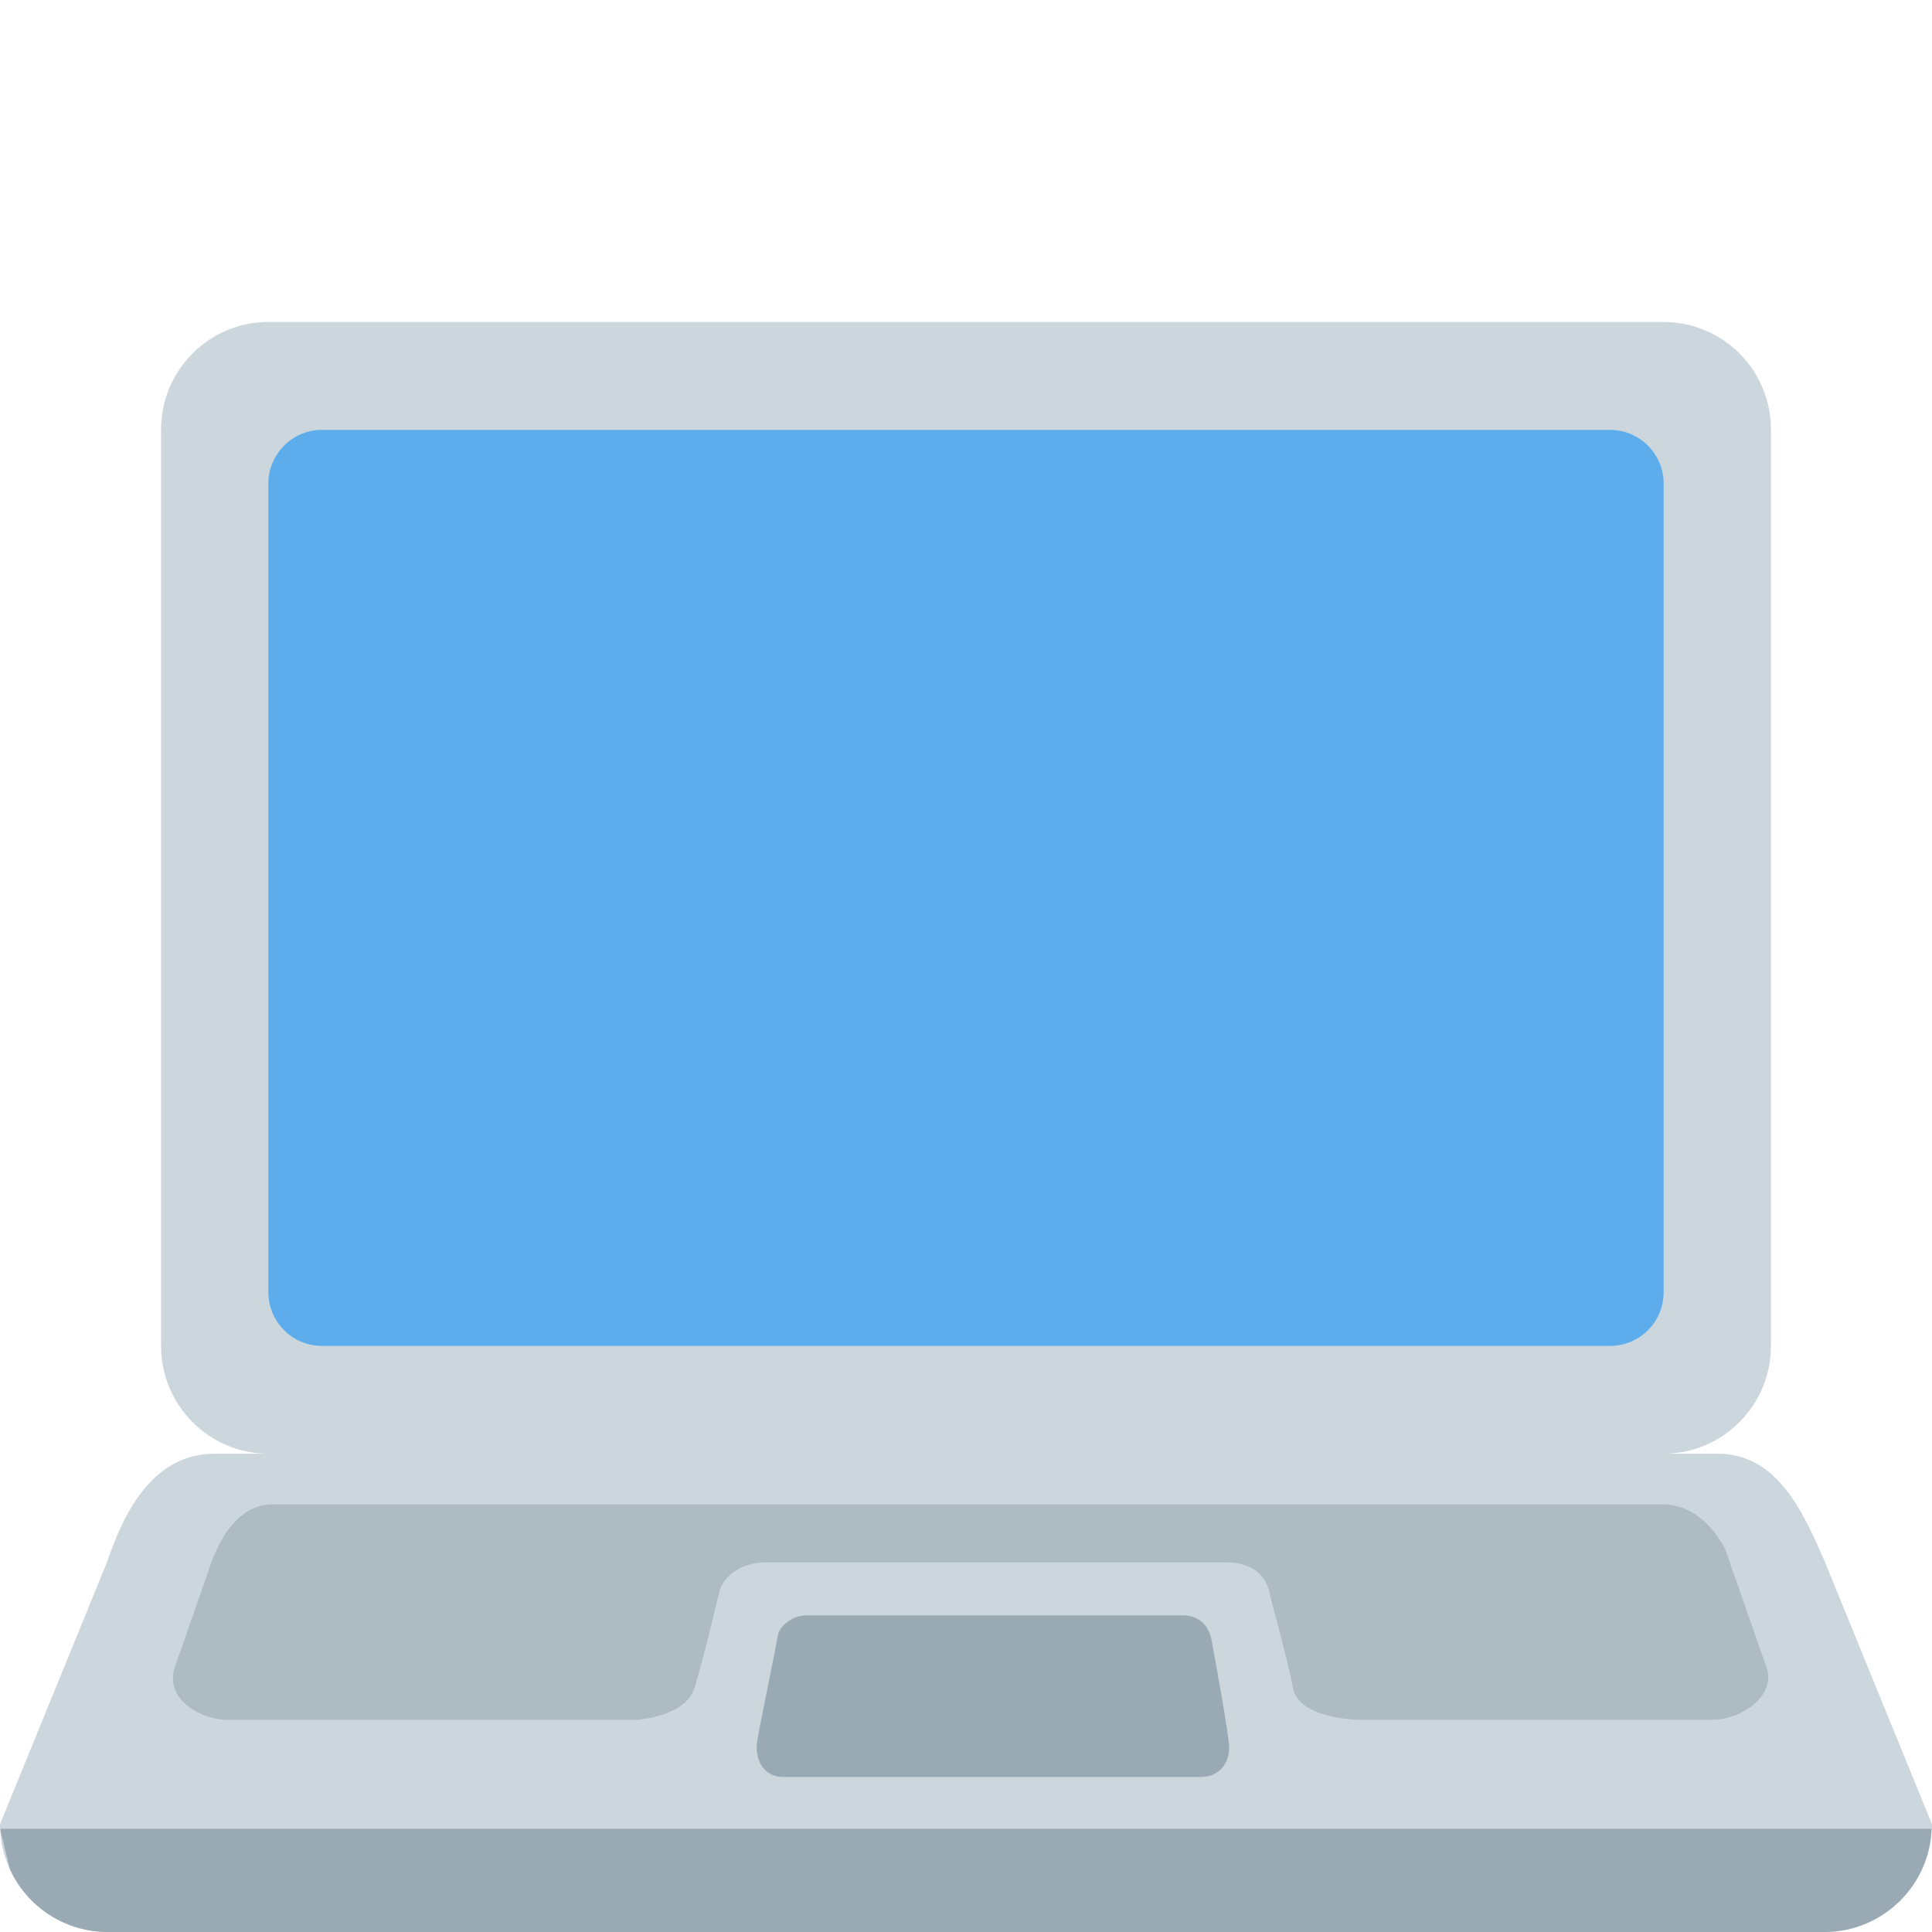
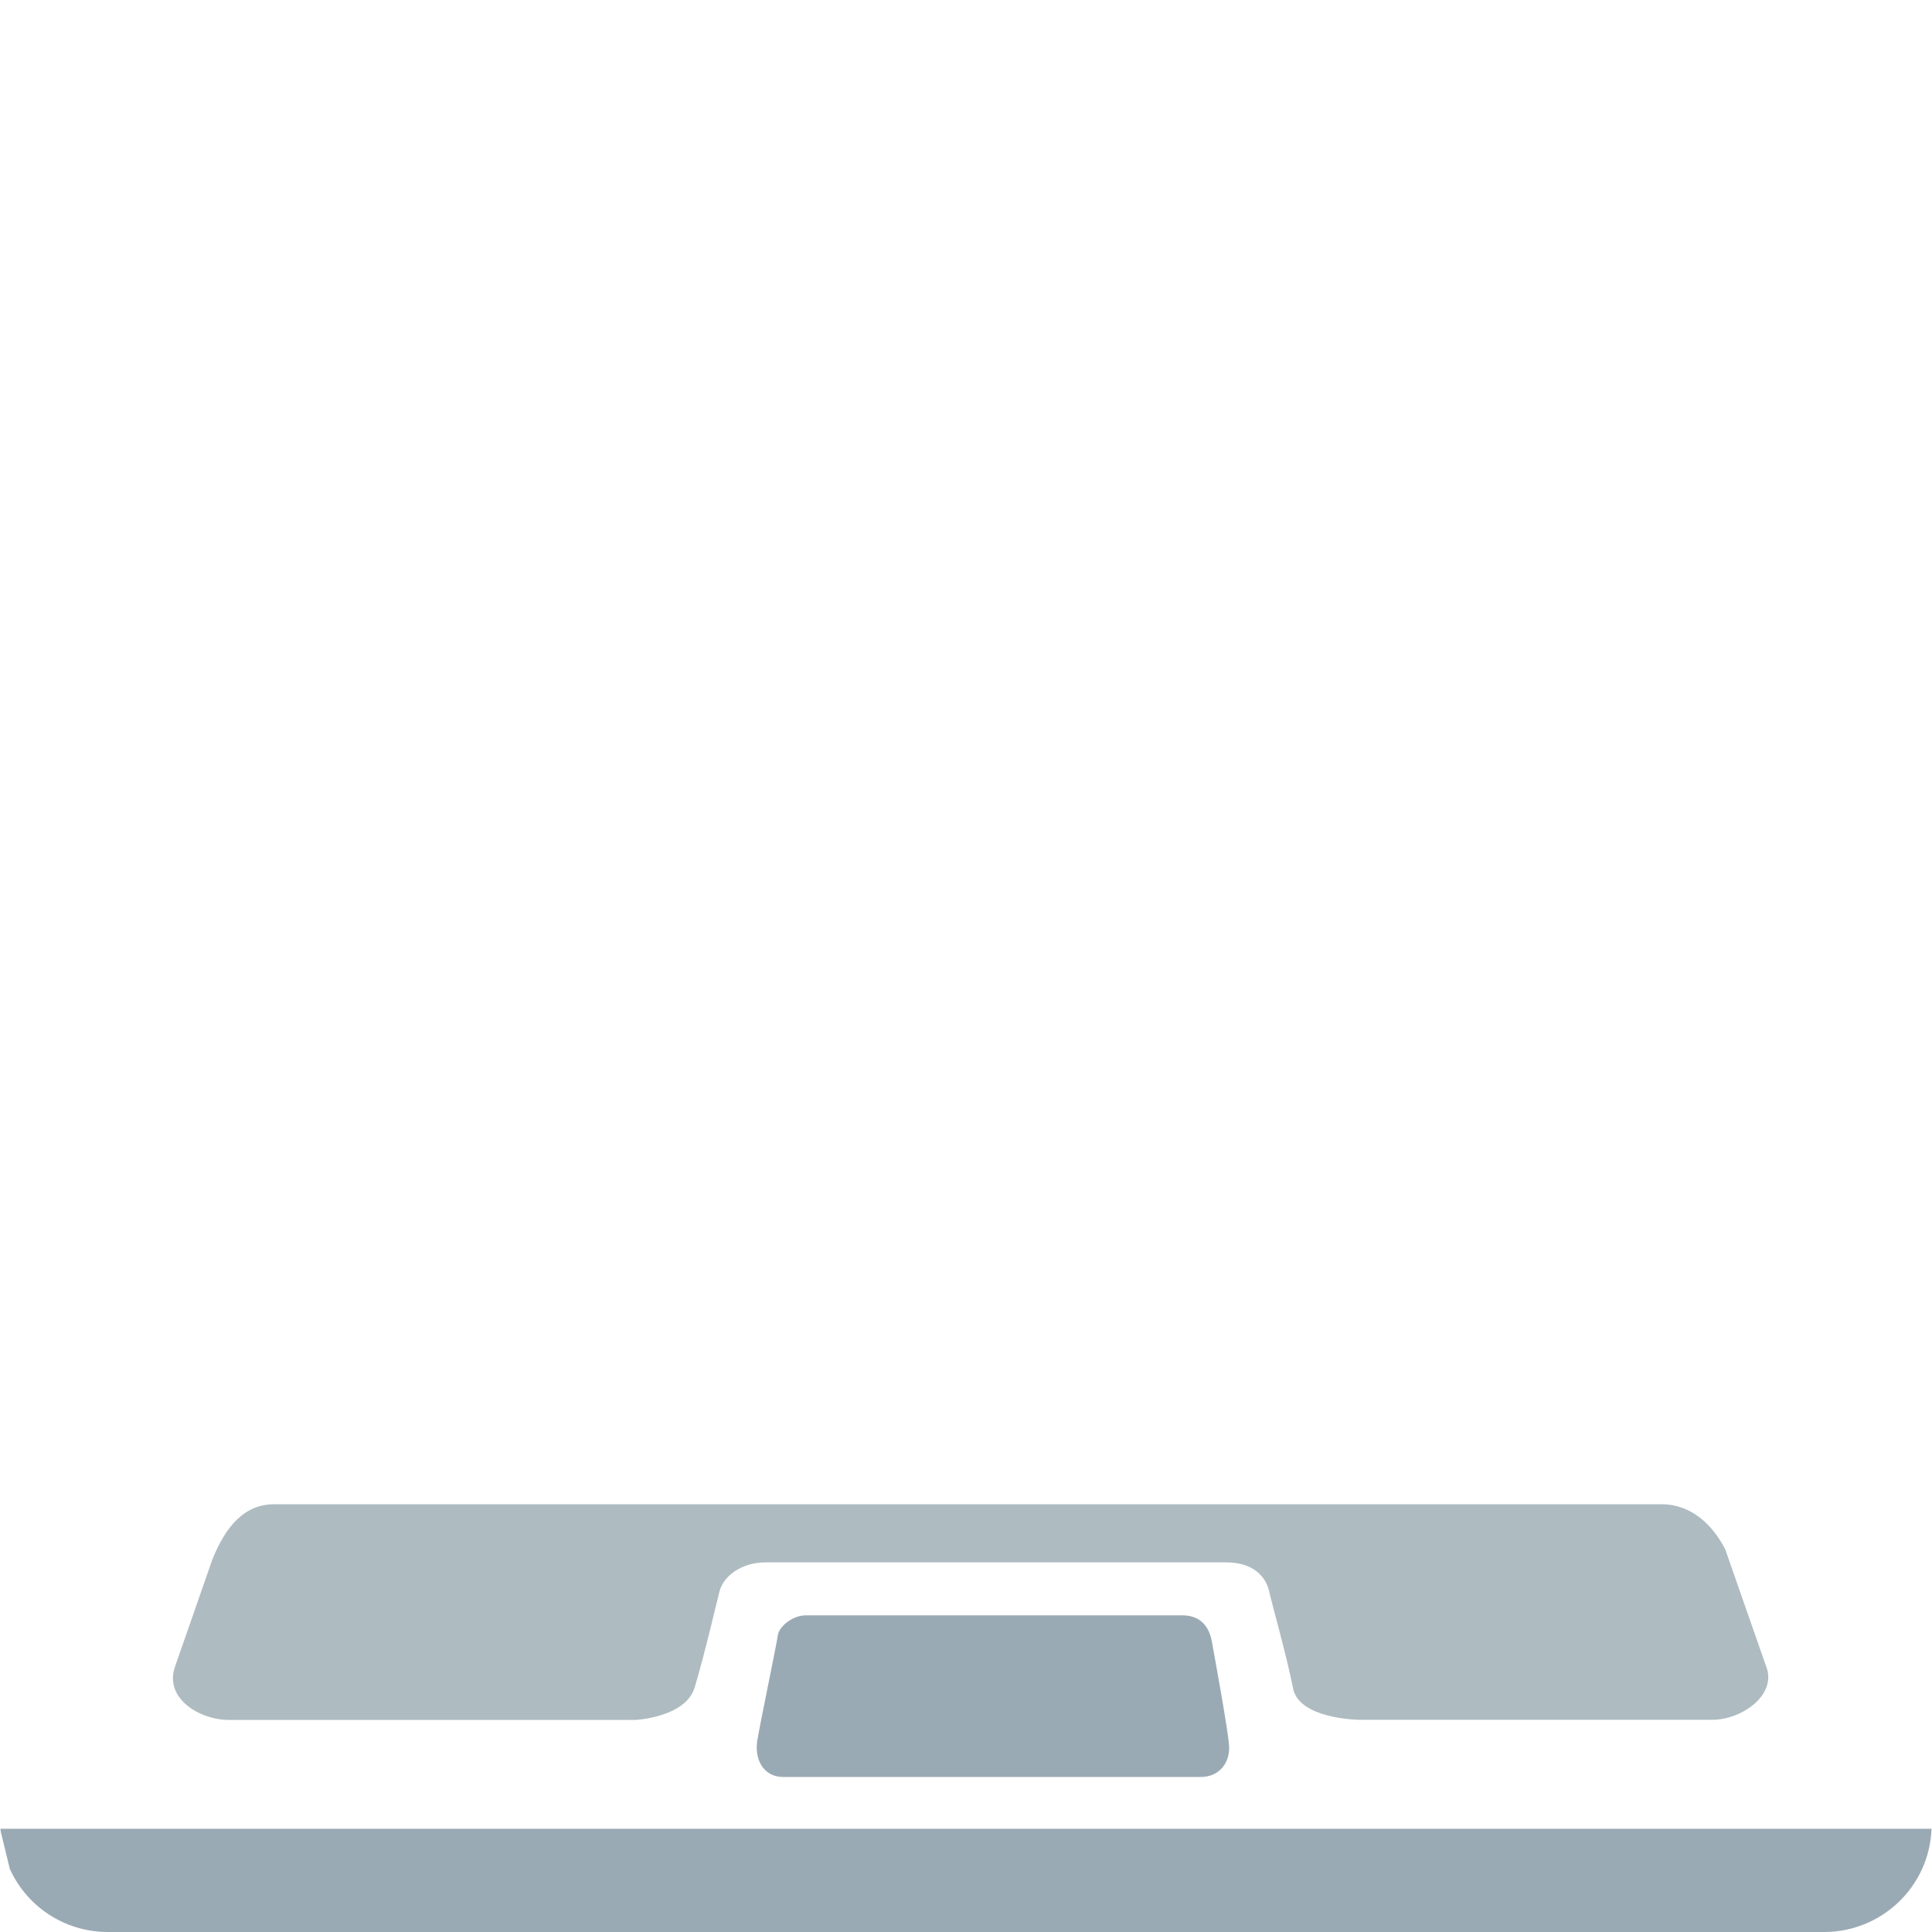
<svg xmlns="http://www.w3.org/2000/svg" width="50px" height="50px" viewBox="0 0 50 50" version="1.1">
  <g id="surface1">
-     <path style=" stroke:none;fill-rule:nonzero;fill:rgb(80%,83.922%,86.667%);fill-opacity:1;" d="M 47.223 40.41 C 46.645 39.074 45.977 37.621 44.445 37.621 L 43.055 37.621 C 44.586 37.621 45.832 36.371 45.832 34.832 L 45.832 11.121 C 45.836 9.586 44.594 8.336 43.055 8.332 L 6.945 8.332 C 5.414 8.332 4.168 9.582 4.168 11.121 L 4.168 34.832 C 4.168 36.371 5.414 37.621 6.945 37.621 L 5.555 37.621 C 4.023 37.621 3.242 39.02 2.777 40.41 L 0 47.211 C 0 48.75 1.246 50 2.777 50 L 47.223 50 C 48.754 50 50 48.75 50 47.211 Z M 47.223 40.41 " />
    <path style=" stroke:none;fill-rule:nonzero;fill:rgb(60.392%,66.667%,70.588%);fill-opacity:1;" d="M 0.012 47.328 L 0.02 47.406 L 0.254 48.367 C 0.703 49.359 1.691 49.996 2.777 50 L 47.223 50 C 48.711 49.992 49.934 48.816 49.988 47.328 Z M 0.012 47.328 " />
-     <path style=" stroke:none;fill-rule:nonzero;fill:rgb(36.471%,67.843%,92.549%);fill-opacity:1;" d="M 43.055 33.438 C 43.055 34.211 42.438 34.832 41.668 34.832 L 8.332 34.832 C 7.566 34.832 6.945 34.211 6.945 33.438 L 6.945 12.52 C 6.945 11.75 7.566 11.125 8.332 11.125 L 41.668 11.125 C 42.438 11.125 43.055 11.75 43.055 12.52 Z M 43.055 33.438 " />
    <path style=" stroke:none;fill-rule:nonzero;fill:rgb(68.235%,73.333%,75.686%);fill-opacity:1;" d="M 45.703 43.113 L 44.648 40.094 C 44.316 39.453 43.766 38.93 43 38.93 L 7.098 38.93 C 6.328 38.93 5.84 39.496 5.492 40.371 L 4.535 43.117 C 4.23 43.941 5.156 44.512 5.926 44.512 L 16.449 44.512 C 16.449 44.512 17.754 44.445 17.98 43.664 C 18.25 42.766 18.559 41.41 18.625 41.168 C 18.727 40.805 19.164 40.434 19.816 40.434 L 31.727 40.434 C 32.422 40.434 32.766 40.785 32.855 41.219 C 32.914 41.504 33.289 42.805 33.465 43.695 C 33.617 44.488 35.16 44.508 35.16 44.508 L 44.316 44.508 C 45.082 44.508 46.008 43.855 45.703 43.113 Z M 45.703 43.113 " />
-     <path style=" stroke:none;fill-rule:nonzero;fill:rgb(60.392%,66.667%,70.588%);fill-opacity:1;" d="M 31.074 45.988 L 20.27 45.988 C 19.746 45.988 19.523 45.516 19.598 45.051 C 19.672 44.594 20.098 42.562 20.129 42.328 C 20.16 42.09 20.512 41.805 20.855 41.805 L 30.598 41.805 C 31.012 41.805 31.281 42.031 31.363 42.484 C 31.445 42.938 31.781 44.766 31.809 45.18 C 31.836 45.598 31.574 45.988 31.074 45.988 Z M 31.074 45.988 " />
+     <path style=" stroke:none;fill-rule:nonzero;fill:rgb(60.392%,66.667%,70.588%);fill-opacity:1;" d="M 31.074 45.988 L 20.27 45.988 C 19.746 45.988 19.523 45.516 19.598 45.051 C 19.672 44.594 20.098 42.562 20.129 42.328 C 20.16 42.09 20.512 41.805 20.855 41.805 L 30.598 41.805 C 31.012 41.805 31.281 42.031 31.363 42.484 C 31.445 42.938 31.781 44.766 31.809 45.18 C 31.836 45.598 31.574 45.988 31.074 45.988 M 31.074 45.988 " />
  </g>
</svg>